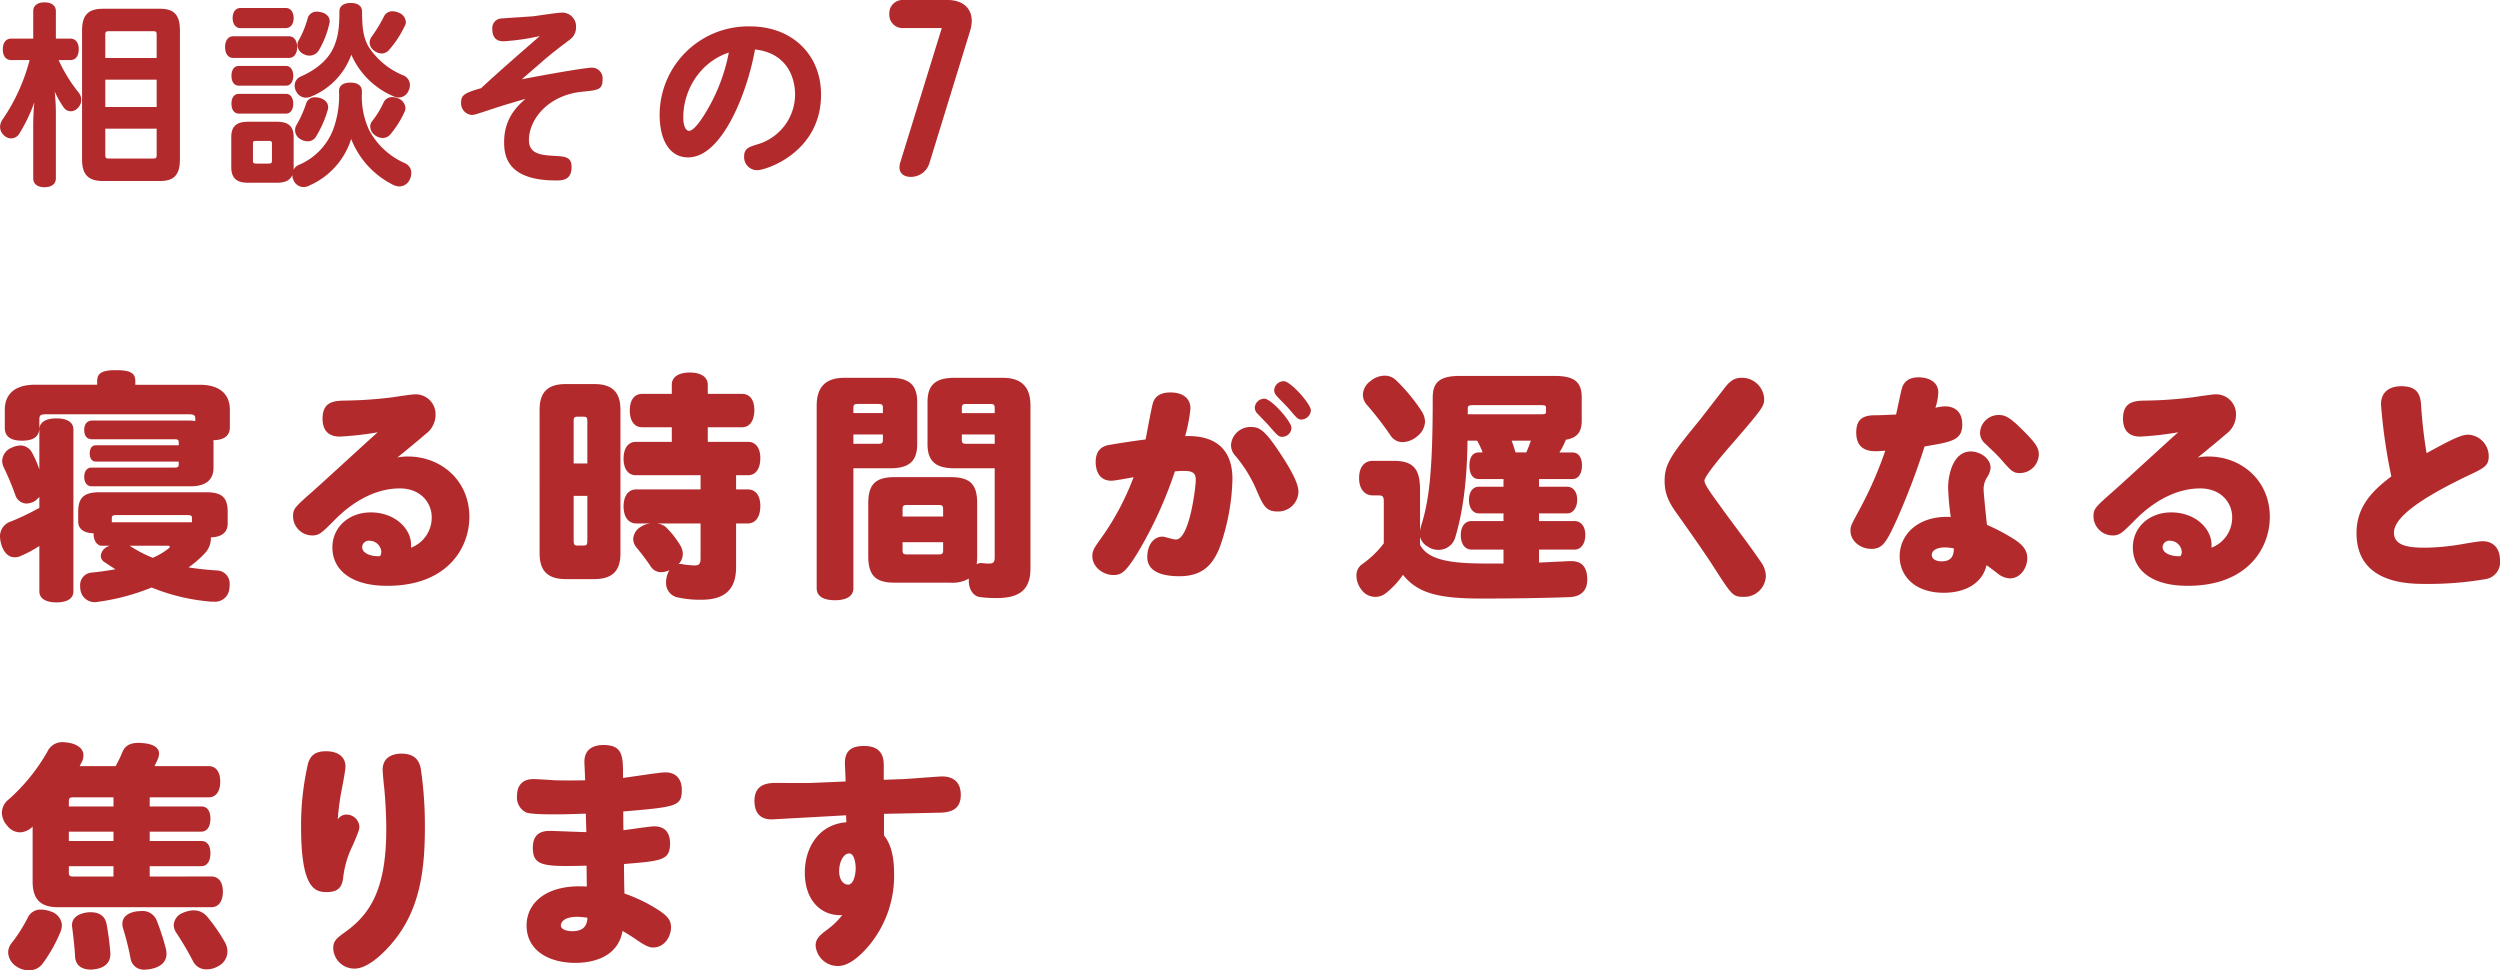
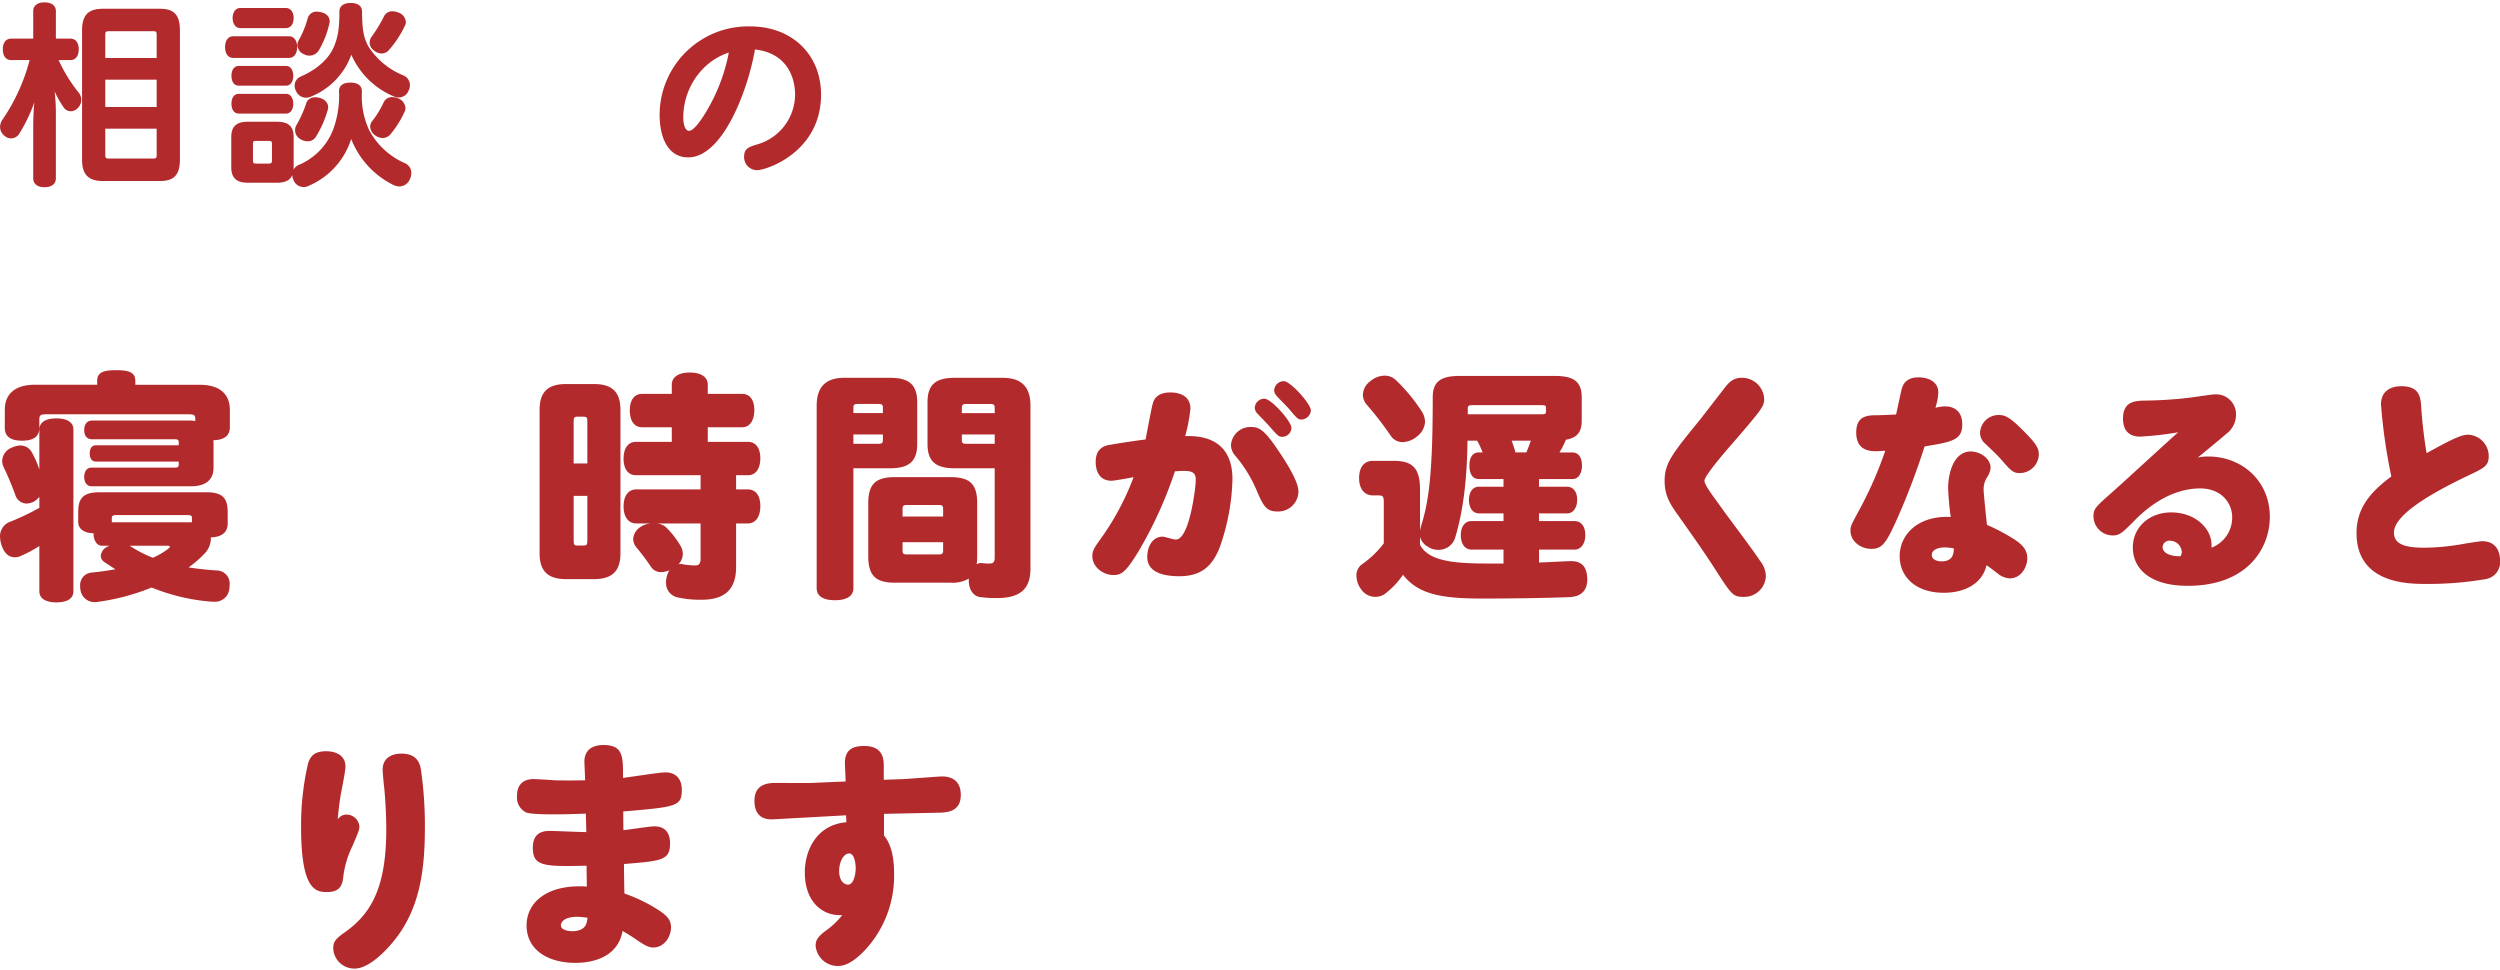
<svg xmlns="http://www.w3.org/2000/svg" width="510.575" height="198.165" viewBox="0 0 510.575 198.165">
  <defs>
    <style>.cls-1,.cls-2,.cls-3{fill:#b32a2d;}.cls-1,.cls-3{stroke:#b32a2d;stroke-linecap:round;stroke-linejoin:round;}.cls-1{stroke-width:0.471px;}.cls-3{stroke-width:0.283px;}</style>
  </defs>
  <g id="レイヤー_2" data-name="レイヤー 2">
    <g id="本文">
      <path class="cls-1" d="M11.611,12.038a31.48,31.48,0,0,0,4.354,7.124,2.1,2.1,0,0,1-.2,2.691,1.782,1.782,0,0,1-1.306.633,1.52,1.52,0,0,1-1.228-.633,20.175,20.175,0,0,1-2.572-5.105A39.408,39.408,0,0,1,11.176,23V36.418c0,1.029-.792,1.583-2.1,1.583-1.266,0-2.057-.554-2.057-1.583V25.336a56.113,56.113,0,0,1,.513-6.886A32.932,32.932,0,0,1,3.7,27.236a1.718,1.718,0,0,1-1.424.791,1.9,1.9,0,0,1-1.346-.594A2.064,2.064,0,0,1,.253,25.89a2.447,2.447,0,0,1,.435-1.306,38.876,38.876,0,0,0,5.66-12.546H2.311c-.99,0-1.5-.752-1.5-1.979,0-1.187.514-1.939,1.5-1.939h4.71V2.262c0-.989.791-1.543,2.057-1.543,1.306,0,2.1.554,2.1,1.543V8.12h3.166c.989,0,1.5.752,1.5,1.939,0,1.227-.515,1.979-1.5,1.979ZM16.993,6.22c0-3.166,1.307-4.195,4.077-4.195h11.6c2.651,0,3.839,1.029,3.839,4.2V32.579c0,3.087-1.188,4.155-3.839,4.155H21.07c-2.77,0-4.077-1.068-4.077-4.155Zm15.237.872c0-.792-.277-.951-.949-.951H22.257c-.673,0-.989.159-.989.951v4.986H32.23ZM21.268,16.036v6.055H32.23V16.036Zm0,10.013v5.62c0,.752.316.949.989.949h9.024c.672,0,.949-.2.949-.949v-5.62Z" />
      <path class="cls-1" d="M47.627,11.6c-.95,0-1.425-.871-1.425-1.979s.475-1.979,1.425-1.979H58.985c.99,0,1.464.87,1.464,1.979S59.975,11.6,58.985,11.6Zm12.11,22.519c0,2.138-.989,2.969-3.206,2.969H50.674c-2.216,0-3.206-.831-3.206-2.969V28.027c0-2.137.99-2.929,3.206-2.929h5.857c2.217,0,3.206.792,3.206,2.929ZM48.774,17.262c-.871,0-1.266-.792-1.266-1.781s.395-1.78,1.266-1.78h9.657c.792,0,1.227.791,1.227,1.78s-.435,1.781-1.227,1.781Zm0,5.7c-.871,0-1.266-.792-1.266-1.782S47.9,19.4,48.774,19.4h9.657c.792,0,1.227.792,1.227,1.781s-.435,1.782-1.227,1.782Zm.317-17.454c-.831,0-1.346-.752-1.346-1.821s.515-1.82,1.346-1.82h9.3c.831,0,1.345.752,1.345,1.82s-.514,1.821-1.345,1.821Zm6.688,23.865c0-.673-.277-.831-.95-.831H52.336c-.673,0-.91.158-.91.831v3.4c0,.673.237.871.91.871h2.493c.673,0,.95-.2.95-.871Zm7.283,8.311a2.154,2.154,0,0,1-1.069.277,1.979,1.979,0,0,1-1.781-1.148,2.34,2.34,0,0,1-.277-1.147,1.938,1.938,0,0,1,1.108-1.741,13.118,13.118,0,0,0,7.164-7.244,20.247,20.247,0,0,0,1.266-8.073c0-1.029.792-1.5,2.1-1.5,1.267,0,2.1.475,2.1,1.5V19a16.6,16.6,0,0,0,1.465,7.6,15.362,15.362,0,0,0,7.519,6.966,1.932,1.932,0,0,1,1.109,1.82,2.955,2.955,0,0,1-.318,1.227,2.13,2.13,0,0,1-1.859,1.228,2.848,2.848,0,0,1-1.228-.317,17.414,17.414,0,0,1-8.667-9.894A15.212,15.212,0,0,1,63.062,37.684ZM63.5,19.478a2.429,2.429,0,0,1-1.029.239,1.984,1.984,0,0,1-1.781-1.188A2.119,2.119,0,0,1,60.41,17.5a1.81,1.81,0,0,1,1.109-1.662c2.927-1.267,5.58-3.286,6.806-6.016.989-2.217,1.227-4.195,1.227-7.48,0-.99.792-1.5,2.1-1.5,1.267,0,2.059.514,2.059,1.5,0,3.364.276,5.5,1.385,7.361a15.543,15.543,0,0,0,7.243,5.936,1.918,1.918,0,0,1,1.147,1.742,2.413,2.413,0,0,1-.237.99,1.962,1.962,0,0,1-1.781,1.306,2.439,2.439,0,0,1-1.029-.238A16.111,16.111,0,0,1,71.729,10.5,14.311,14.311,0,0,1,63.5,19.478Zm3.285,2.415a1.084,1.084,0,0,1-.04.356,21.766,21.766,0,0,1-2.414,5.541,1.708,1.708,0,0,1-1.5.831,2.6,2.6,0,0,1-1.345-.4,1.9,1.9,0,0,1-.99-1.623,1.832,1.832,0,0,1,.238-.91A23.329,23.329,0,0,0,62.784,21.1a1.588,1.588,0,0,1,1.623-.989,4.3,4.3,0,0,1,.712.079C66.109,20.428,66.782,21.061,66.782,21.893ZM67.1,4.36a.667.667,0,0,1-.04.277,18.289,18.289,0,0,1-2.137,5.5,2.012,2.012,0,0,1-1.741.99,2.1,2.1,0,0,1-.951-.238,1.928,1.928,0,0,1-1.266-1.741,1.619,1.619,0,0,1,.2-.713,20.125,20.125,0,0,0,1.9-4.63,1.618,1.618,0,0,1,1.7-1.187A3.513,3.513,0,0,1,65.4,2.7C66.544,2.9,67.1,3.608,67.1,4.36Zm15.553.158a1.12,1.12,0,0,1-.158.594A20.646,20.646,0,0,1,79.328,9.98a1.782,1.782,0,0,1-1.386.712,2.406,2.406,0,0,1-1.463-.593,1.784,1.784,0,0,1-.752-1.424,1.9,1.9,0,0,1,.355-1.03A30.252,30.252,0,0,0,78.615,3.49a1.606,1.606,0,0,1,1.544-.95,3.111,3.111,0,0,1,1.108.237A1.968,1.968,0,0,1,82.652,4.518Zm-4.511,23.43a2.444,2.444,0,0,1-1.307-.436,2.036,2.036,0,0,1-.989-1.622,1.539,1.539,0,0,1,.277-.91,19.338,19.338,0,0,0,2.454-4,1.64,1.64,0,0,1,1.583-.91,3.352,3.352,0,0,1,.989.2,2.08,2.08,0,0,1,1.425,1.782,1.592,1.592,0,0,1-.119.593,20.035,20.035,0,0,1-2.929,4.67A1.829,1.829,0,0,1,78.141,27.948Z" />
-       <path class="cls-2" d="M106.561,16.194c6.728-1.307,13.258-2.375,14.248-2.375a2.184,2.184,0,0,1,2.255,2.414c0,2.1-.91,2.177-4.116,2.493-7.163.713-10.923,5.779-10.923,9.856,0,2.769,2.256,3.087,5.066,3.245,2.414.118,3.641.237,3.641,2.295,0,2.731-1.979,2.731-3.206,2.731-10.171,0-10.567-5.3-10.567-7.837,0-4.907,2.731-7.361,4.353-8.825-2.769.791-4.708,1.385-6.648,2.019-3.443,1.147-3.839,1.266-4.353,1.266A2.38,2.38,0,0,1,94.174,20.9c0-1.464.712-1.938,4.076-2.889,3.443-3.206,7.955-7.124,11.991-10.646a46.958,46.958,0,0,1-7.361,1.068c-.554,0-2.335,0-2.335-2.493a1.972,1.972,0,0,1,1.979-2.177c.911-.079,5.3-.355,6.292-.435.831-.079,4.988-.752,5.937-.752a2.811,2.811,0,0,1,2.89,2.969,3.05,3.05,0,0,1-1.188,2.493c-2.216,1.662-3.958,3.008-5.462,4.314Z" />
      <path class="cls-2" d="M140.534,32.143c-3.84,0-5.818-3.6-5.818-8.746A18.1,18.1,0,0,1,153.159,5.389c8.667,0,14.525,5.818,14.525,13.931,0,11.755-11.162,15.436-13.061,15.436a2.655,2.655,0,0,1-2.651-2.811c0-1.622,1.029-1.938,2.533-2.414A10.651,10.651,0,0,0,162.38,19.36c0-.95,0-8.311-8.192-9.261C152.842,18.014,147.736,32.143,140.534,32.143Zm2.691-17.73a14.388,14.388,0,0,0-3.681,9.538c0,1.583.435,2.77,1.187,2.77.951,0,2.455-2.176,3.405-3.759a36.855,36.855,0,0,0,4.709-12.23A13.092,13.092,0,0,0,143.225,14.413Z" />
-       <path class="cls-3" d="M184.492.141h8.991c3.8,0,5.636,2.47,4.5,6.143L189.685,33.26a3.8,3.8,0,0,1-3.673,2.722c-1.71,0-2.533-1.076-2.027-2.722l8.549-27.673h-8.042a2.56,2.56,0,0,1-2.723-2.723A2.56,2.56,0,0,1,184.492.141Z" />
      <path class="cls-2" d="M8.036,87.745c0-1.519,1.323-2.3,3.479-2.3,2.205,0,3.479.784,3.479,2.3v33.026c0,1.47-1.274,2.254-3.479,2.254-2.156,0-3.479-.784-3.479-2.254V111.51a24.542,24.542,0,0,1-3.626,1.959,3.022,3.022,0,0,1-1.421.344c-1.177,0-2.2-.833-2.744-2.7A6.1,6.1,0,0,1,0,109.6a3.163,3.163,0,0,1,2.205-3.088,52.234,52.234,0,0,0,5.831-2.793v-2.253a4.818,4.818,0,0,1-.882.833,3.493,3.493,0,0,1-1.716.539,2.438,2.438,0,0,1-2.3-1.715,58.938,58.938,0,0,0-2.4-5.733,3.192,3.192,0,0,1-.294-1.274A3.04,3.04,0,0,1,2.4,91.42a4.628,4.628,0,0,1,1.764-.441A2.685,2.685,0,0,1,6.517,92.4a20.265,20.265,0,0,1,1.519,3.479Zm31.85-2.108c0-.881-.245-1.028-1.47-1.028H9.506c-1.225,0-1.47.147-1.47,1.127v1.617C8.036,89.117,6.909,90,4.508,90S.979,89.117.979,87.353V83.677c0-3.086,1.96-5.1,6.125-5.1H19.845V77.8c0-1.666,1.127-2.2,3.871-2.2,2.793,0,3.92.539,3.92,2.2v.784H40.817c4.165,0,6.125,2.009,6.125,5.1v3.578q0,2.571-3.381,2.646a4.483,4.483,0,0,1,.049.833v4.753c0,2.548-1.617,3.822-4.7,3.822H18.669c-.833,0-1.47-.735-1.47-1.911,0-1.225.637-1.911,1.47-1.911h17c.637,0,.833-.1.833-.686v-.54H19.6c-.833,0-1.274-.636-1.274-1.666s.441-1.666,1.274-1.666H36.505v-.538c0-.589-.2-.686-.833-.686H18.816c-.98,0-1.617-.588-1.617-1.911,0-1.225.637-1.911,1.617-1.911H38.808a7.34,7.34,0,0,1,1.078.1ZM19.11,108.913c-1.96-.049-3.136-.882-3.136-2.352v-2.009c0-2.891,1.127-4.018,4.361-4.018H42.14c3.234,0,4.361,1.127,4.361,4.018v2.4c0,1.862-1.372,2.744-3.43,2.793v.2a4.473,4.473,0,0,1-1.225,3.038,21.406,21.406,0,0,1-3.332,2.891c1.764.294,3.674.49,5.831.637a2.664,2.664,0,0,1,2.548,2.94,3.709,3.709,0,0,1-.049.735,2.93,2.93,0,0,1-3.234,2.695h-.441a40.813,40.813,0,0,1-12.2-2.891,45.535,45.535,0,0,1-11.074,2.94,1.841,1.841,0,0,1-.54.049,2.925,2.925,0,0,1-2.939-2.6,3.709,3.709,0,0,1-.049-.735,2.555,2.555,0,0,1,2.254-2.7c1.617-.147,3.332-.392,4.949-.687-.784-.489-1.519-.979-2.255-1.469a1.538,1.538,0,0,1-.734-1.274,2.367,2.367,0,0,1,1.567-1.96l.246-.1H20.776c-1.029,0-1.666-1.176-1.666-2.4Zm20.09-2.254v-.882c0-.49-.2-.588-1.176-.588H23.961c-.931,0-1.127.147-1.127.588v.882Zm-12.74,4.8c.1.049.245.147.343.2a24.937,24.937,0,0,0,4.41,2.254,14.606,14.606,0,0,0,3.038-1.764c.294-.2.441-.392.441-.49,0-.147-.2-.2-.588-.2Z" />
-       <path class="cls-2" d="M88.171,105.63c0-2.94-2.254-5.88-6.518-5.88-6.958,0-12.151,5.243-13.622,6.761-2.351,2.353-2.89,2.843-4.262,2.843a3.931,3.931,0,0,1-3.92-3.92c0-1.617.49-1.96,4.41-5.439C66.316,98.182,75.283,89.9,77.146,88.284a63.7,63.7,0,0,1-7.792.882c-1.862,0-3.478-.882-3.478-3.675,0-3.332,2.155-3.626,4.312-3.675a86.449,86.449,0,0,0,9.653-.638c.784-.1,4.116-.636,4.8-.636a4.058,4.058,0,0,1,4.311,4.214,4.852,4.852,0,0,1-2.009,3.871c-1.567,1.372-4.165,3.479-5.781,4.8a10.809,10.809,0,0,1,2.155-.195c6.713,0,12.544,4.851,12.544,12.348,0,6.222-4.41,14.063-16.758,14.063-7.839,0-11.22-3.577-11.22-7.841,0-4.066,3.283-7.153,7.84-7.153,4.949,0,8.232,3.332,8.232,6.615v.588A6.587,6.587,0,0,0,88.171,105.63Zm-10.29,7.056a2.448,2.448,0,0,0-2.4-2.254,1.363,1.363,0,0,0-1.518,1.274c0,1.666,2.743,2.009,3.675,1.862A1.908,1.908,0,0,0,77.881,112.686Z" />
      <path class="cls-2" d="M126.714,113.029c0,3.675-1.764,5.243-5.39,5.243h-5.733c-3.626,0-5.39-1.568-5.39-5.243V83.677c0-3.674,1.764-5.242,5.39-5.242h5.733c3.626,0,5.39,1.568,5.39,5.242Zm-6.762-18.375V86.128c0-.931-.147-1.029-.931-1.029h-.931c-.784,0-.931.1-.931,1.029v8.526Zm-2.793,6.615v8.967c0,1.127.147,1.176.931,1.176h.931c.784,0,.931-.049.931-1.176v-8.967Zm12.691-4.215c-1.617,0-2.5-1.371-2.5-3.38,0-2.058.882-3.43,2.5-3.43h7.35V87.255h-6.076c-1.617,0-2.5-1.372-2.5-3.43s.882-3.381,2.5-3.381H137.2V78.582c0-1.617,1.421-2.5,3.675-2.5s3.675.882,3.675,2.5v1.862h7.007c1.617,0,2.5,1.274,2.5,3.283,0,2.107-.882,3.528-2.5,3.528H144.55v2.989h8.232c1.617,0,2.5,1.323,2.5,3.332,0,2.058-.882,3.478-2.5,3.478h-2.45v2.892h2.352c1.666,0,2.6,1.273,2.6,3.381,0,2.2-.931,3.577-2.6,3.577h-2.352v8.918c0,4.605-2.352,6.664-7.1,6.664a21.139,21.139,0,0,1-4.655-.441,2.981,2.981,0,0,1-2.548-3.087,3.235,3.235,0,0,1,.049-.686,4.656,4.656,0,0,1,.637-1.813,4.33,4.33,0,0,1-1.666.392,2.445,2.445,0,0,1-2.058-1.029,46.765,46.765,0,0,0-2.891-3.871,2.914,2.914,0,0,1-.784-1.862,3.1,3.1,0,0,1,1.47-2.45,4.255,4.255,0,0,1,2.254-.735h-3.087c-1.617,0-2.6-1.323-2.6-3.479s.98-3.479,2.6-3.479H143.08V97.054Zm4.116,9.85a3.277,3.277,0,0,1,2.009.735,18.073,18.073,0,0,1,3.087,3.969,3.5,3.5,0,0,1,.392,1.519,3.1,3.1,0,0,1-.882,2.107.955.955,0,0,1,.392-.049,1.357,1.357,0,0,1,.441.049,15.442,15.442,0,0,0,2.548.245c.735,0,1.127-.294,1.127-1.372v-7.2Z" />
      <path class="cls-2" d="M174.288,95.634v24.5c0,1.666-1.471,2.45-3.773,2.45s-3.724-.784-3.724-2.45V82.844c0-3.527,1.567-5.683,5.635-5.683h9.408c3.92,0,5.487,1.518,5.487,4.949v8.575c0,3.43-1.567,4.949-5.487,4.949Zm6.026-12.25c0-.735-.146-.882-.979-.882h-4.067c-.833,0-.98.147-.98.882v.98h6.026Zm-.979,7.251c.833,0,.979-.146.979-.881V88.725h-6.026v1.91Zm31.114,25.481c0,4.214-2.106,6.027-6.908,6.027a24.324,24.324,0,0,1-3.381-.2c-1.225-.147-2.3-1.372-2.3-3.332v-.441a6.739,6.739,0,0,1-3.772.833H182.765c-3.969,0-5.439-1.47-5.439-5.439v-10.78c0-3.871,1.47-5.341,5.439-5.341h11.319c4.066,0,5.487,1.47,5.487,5.341v10.78a16.383,16.383,0,0,1-.1,1.666,2.183,2.183,0,0,1,.881-.245h.1a9.783,9.783,0,0,0,1.666.1c.783,0,1.028-.343,1.028-1.225V95.634h-8.231c-3.92,0-5.488-1.519-5.488-4.949V82.11c0-3.431,1.568-4.949,5.488-4.949h9.9c4.068,0,5.635,2.156,5.635,5.635Zm-17.836-12.1c0-.685-.146-.881-.882-.881h-6.516c-.736,0-.882.2-.882.881v1.471h8.28Zm-8.28,6.714v1.617c0,.686.146.882.882.882h6.516c.736,0,.882-.2.882-.882v-1.617Zm18.815-26.362v-.98c0-.735-.146-.882-.979-.882h-4.753c-.833,0-.98.147-.98.882v.98Zm0,4.361h-6.712v1.029c0,.735.147.881.98.881h5.732Z" />
      <path class="cls-2" d="M232.348,112.882c-2.5,4.067-3.381,4.557-4.949,4.557-2.156,0-4.312-1.666-4.312-3.871,0-1.078.343-1.617,1.666-3.479a53.812,53.812,0,0,0,6.762-12.642c-.637.146-3.92.735-4.508.735-2.94,0-3.235-2.744-3.235-3.822,0-2.156,1.03-3.087,2.451-3.431.735-.146,4.557-.783,7.742-1.175.343-1.764,1.176-6.321,1.47-7.35.49-1.813,2.058-2.254,3.626-2.254,2.4,0,4.067,1.127,4.067,3.283a33.96,33.96,0,0,1-1.078,5.635c2.156-.049,9.653-.2,9.653,8.771a44.462,44.462,0,0,1-2.695,14.21c-1.323,3.086-3.234,5.635-8.134,5.635-2.842,0-6.566-.589-6.566-3.92,0-2.3,1.176-4.165,3.136-4.165.441,0,2.058.588,2.7.588,2.793,0,4.067-10.682,4.067-12.152,0-1.323-.49-1.862-2.4-1.862-.686,0-1.372.049-1.862.1A83.876,83.876,0,0,1,232.348,112.882Zm28.469-8.428c-2.156,0-2.793-1.127-4.018-3.92a27.355,27.355,0,0,0-4.508-7.448,3.243,3.243,0,0,1-.882-2.254,3.966,3.966,0,0,1,4.116-3.626c1.568,0,2.646.539,5.341,4.508,2.842,4.165,4.312,7.056,4.312,8.672A4.123,4.123,0,0,1,260.817,104.454Zm-2.6-23.03c1.421,0,5.537,4.655,5.537,5.978a1.894,1.894,0,0,1-1.911,1.813c-.637,0-.882-.2-2.548-2.107-.343-.441-2.058-2.156-2.4-2.548a1.841,1.841,0,0,1-.636-1.323A1.975,1.975,0,0,1,258.22,81.424Zm3.968-3.577c1.373,0,5.538,4.655,5.538,5.978a2.019,2.019,0,0,1-1.96,1.862c-.637,0-.882-.245-2.45-2.107-.392-.49-2.3-2.352-2.646-2.793a1.656,1.656,0,0,1-.441-1.127A1.977,1.977,0,0,1,262.188,77.847Z" />
      <path class="cls-2" d="M314.315,114.891c2.157-.1,4.214-.2,6.224-.294h.294c2.106,0,3.233,1.029,3.332,3.528v.245c0,2.254-1.274,3.479-3.626,3.577-4.949.2-12.1.294-17.983.294-8.477,0-12.986-.981-16.024-4.851a16.579,16.579,0,0,1-3.723,3.92,3.445,3.445,0,0,1-1.96.588,3.491,3.491,0,0,1-2.842-1.519,4.72,4.72,0,0,1-.981-2.793,2.753,2.753,0,0,1,1.078-2.3,19.916,19.916,0,0,0,4.508-4.313v-8.378c0-1.225-.146-1.421-1.224-1.421h-1.03c-1.763,0-2.793-1.421-2.793-3.528,0-2.2,1.03-3.528,2.793-3.528h4.313c3.92,0,5.341,1.617,5.341,5.88v8.379a9.44,9.44,0,0,1,.342-1.372c1.52-4.95,2.254-10.976,2.254-25.824,0-3.282,1.618-4.409,5.635-4.409H317.4c4.019,0,5.636,1.127,5.636,4.409v4.754c0,2.3-.932,3.479-3.234,3.87a16.062,16.062,0,0,1-1.324,2.6h2.647c1.225,0,1.96.98,1.96,2.646s-.735,2.793-1.96,2.793h-6.812v1.568H320.1c1.175,0,2.008,1.029,2.008,2.645s-.833,2.793-2.008,2.793h-5.783v1.569h7.252c1.324,0,2.2,1.078,2.2,2.842s-.881,2.989-2.2,2.989h-7.252ZM290.4,84.07a4.186,4.186,0,0,1,.638,2.058,4.025,4.025,0,0,1-1.617,2.989,4.816,4.816,0,0,1-2.941,1.176,2.884,2.884,0,0,1-2.5-1.372,66.721,66.721,0,0,0-4.85-6.272,3.135,3.135,0,0,1-.784-2.009,3.546,3.546,0,0,1,1.518-2.793,4.638,4.638,0,0,1,2.941-1.128,3.267,3.267,0,0,1,2.253.883A35.89,35.89,0,0,1,290.4,84.07Zm11.614,13.769c-1.275,0-1.912-1.079-1.912-2.745s.637-2.694,1.912-2.694h.784a15.356,15.356,0,0,0-1.127-2.4h-1.96c-.1,8.134-.932,14.6-2.548,19.894a3.51,3.51,0,0,1-3.431,2.4,3.668,3.668,0,0,1-2.106-.637,3.325,3.325,0,0,1-1.617-2.009v1.617c1.666,3.136,6.222,3.822,13.573,3.822h3.478v-2.842h-6.516c-1.372,0-2.205-1.176-2.205-2.941s.833-2.89,2.205-2.89h6.516v-1.569h-5.046c-1.225,0-2.009-1.127-2.009-2.743s.784-2.7,2.009-2.7h5.046V97.839Zm12.74-13.23c.784,0,.979-.1.979-.49v-.882c0-.393-.195-.49-.979-.49H300.742c-.783,0-.979.147-.979.686v1.176ZM311.719,92.4c.343-.784.636-1.568.93-2.4h-3.92c.294.784.54,1.568.785,2.4Z" />
      <path class="cls-2" d="M360.3,81.473c0,1.519-.442,2.107-6.763,9.408-1.421,1.617-5.438,6.321-5.438,7.3,0,.784,1.421,2.695,3.381,5.39,2.2,3.087,5.879,7.84,7.987,10.976a5.21,5.21,0,0,1,1.176,3.087,4.411,4.411,0,0,1-4.607,4.263c-2.106,0-2.4-.441-5.782-5.684-2.106-3.332-5.39-7.938-7.741-11.27-1.814-2.5-2.548-4.214-2.548-6.762,0-3.577,1.567-5.537,7.252-12.5.343-.441,3.381-4.361,5.047-6.517,1.176-1.519,2.106-2.009,3.478-2.009A4.538,4.538,0,0,1,360.3,81.473Z" />
      <path class="cls-2" d="M388.457,79.218c.392-1.273,1.421-2.155,3.381-2.155,1.813,0,4.018.784,4.018,3.087a11.491,11.491,0,0,1-.587,3.136,8.308,8.308,0,0,1,2.057-.294c1.372,0,3.43.685,3.43,3.675,0,3.234-2.107,3.577-7.693,4.508a146.692,146.692,0,0,1-5.635,14.847c-2.2,4.851-2.989,6.076-5.242,6.076-2.157,0-4.264-1.519-4.264-3.724,0-.931.2-1.274,1.765-4.165a79.174,79.174,0,0,0,5.34-12.152c-1.127.049-1.372.1-1.96.1-2.352,0-3.969-.98-3.969-3.822,0-2.891,1.568-3.529,3.921-3.529,1.469,0,2.841-.1,4.213-.146C387.575,83.237,388.261,79.758,388.457,79.218Zm9.408,20.434c0-3.038,1.176-7.448,4.606-7.448,2.009,0,4.067,1.47,4.067,3.332a4.039,4.039,0,0,1-.735,1.96,4.505,4.505,0,0,0-.686,2.6c0,.588.539,5.978.686,7.1a39.676,39.676,0,0,1,5.782,3.087c1.421.98,2.45,2.009,2.45,3.724,0,1.813-1.274,4.116-3.577,4.116a4.22,4.22,0,0,1-2.45-.98c-1.225-.931-1.322-1.029-2.3-1.716-.833,3.676-4.311,5.636-8.722,5.636-5.879,0-9.016-3.381-9.016-7.448,0-4.655,4.018-8.379,10.437-8.036A53.008,53.008,0,0,1,397.865,99.652Zm-.686,12.151c-1.568,0-2.646.589-2.646,1.52,0,1.127,1.372,1.323,2.009,1.323,2.353,0,2.45-1.617,2.5-2.646A11.934,11.934,0,0,0,397.179,111.8Zm15.974-23.911c2.5,2.5,3.234,3.528,3.234,4.9a3.892,3.892,0,0,1-3.822,3.822c-1.42,0-1.764-.343-4.018-2.94-.784-.882-2.156-2.156-3.185-3.136a2.875,2.875,0,0,1-.98-2.156,3.791,3.791,0,0,1,3.822-3.626C409.527,84.756,410.458,85.2,413.153,87.892Z" />
      <path class="cls-2" d="M455.877,105.63c0-2.94-2.254-5.88-6.518-5.88-6.958,0-12.151,5.243-13.622,6.761-2.351,2.353-2.89,2.843-4.262,2.843a3.931,3.931,0,0,1-3.92-3.92c0-1.617.49-1.96,4.41-5.439,2.057-1.813,11.024-10.094,12.887-11.711a63.714,63.714,0,0,1-7.791.882c-1.863,0-3.479-.882-3.479-3.675,0-3.332,2.155-3.626,4.312-3.675a86.449,86.449,0,0,0,9.653-.638c.784-.1,4.116-.636,4.8-.636a4.058,4.058,0,0,1,4.311,4.214,4.852,4.852,0,0,1-2.009,3.871c-1.567,1.372-4.165,3.479-5.781,4.8a10.809,10.809,0,0,1,2.155-.195c6.713,0,12.544,4.851,12.544,12.348,0,6.222-4.41,14.063-16.757,14.063-7.84,0-11.221-3.577-11.221-7.841,0-4.066,3.283-7.153,7.84-7.153,4.949,0,8.232,3.332,8.232,6.615v.588A6.587,6.587,0,0,0,455.877,105.63Zm-10.29,7.056a2.448,2.448,0,0,0-2.4-2.254,1.364,1.364,0,0,0-1.519,1.274c0,1.666,2.743,2.009,3.675,1.862A1.908,1.908,0,0,0,445.587,112.686Z" />
      <path class="cls-2" d="M486.271,82.6c0-2.695,1.911-3.724,4.165-3.724,3.332,0,3.871,1.813,4.018,3.773a95.578,95.578,0,0,0,1.127,9.9c5.243-2.891,7.1-3.773,8.477-3.773a4.387,4.387,0,0,1,4.213,4.41c0,1.96-.93,2.4-4.262,3.969-6.517,3.136-15.092,7.742-15.092,11.613,0,2.646,2.842,3.087,6.321,3.087a46.842,46.842,0,0,0,7.644-.735c1.421-.245,3.479-.588,4.116-.588,2.352,0,3.577,1.617,3.577,3.871a3.5,3.5,0,0,1-2.94,3.871,68.839,68.839,0,0,1-12.2.98c-3.479,0-14.162,0-14.162-10.388,0-5.1,2.843-8.379,7.106-11.564A113.108,113.108,0,0,1,486.271,82.6Z" />
-       <path class="cls-2" d="M43.169,179.006c1.519,0,2.352,1.224,2.352,3.087,0,1.911-.833,3.185-2.352,3.185H11.809c-3.626,0-5.145-1.716-5.145-5.243V168.813a3.81,3.81,0,0,1-2.6,1.177,3.374,3.374,0,0,1-2.6-1.372,4.012,4.012,0,0,1-1.078-2.647,3.478,3.478,0,0,1,1.372-2.694,38.33,38.33,0,0,0,7.938-9.8,3.329,3.329,0,0,1,3.087-1.91,8.9,8.9,0,0,1,1.813.244c1.617.442,2.45,1.324,2.45,2.45a3.294,3.294,0,0,1-.392,1.47c-.147.245-.245.49-.392.736h7.35a26.81,26.81,0,0,0,1.421-2.94c.539-1.274,1.617-1.813,3.283-1.813.392,0,.882.048,1.372.1,2.009.294,2.793,1.078,2.793,2.108a2.718,2.718,0,0,1-.147.833,17.232,17.232,0,0,1-.784,1.715H42.63c1.519,0,2.352,1.225,2.352,3.185,0,1.91-.833,3.185-2.352,3.185H30.576V164.7H41.111c1.225,0,1.862.931,1.862,2.5s-.637,2.646-1.862,2.646H30.576v1.911H41.111c1.225,0,1.862.93,1.862,2.5s-.637,2.646-1.862,2.646H30.576v2.107ZM5.684,187.385a2.856,2.856,0,0,1,2.744-1.618,5.817,5.817,0,0,1,1.96.393,3.134,3.134,0,0,1,2.254,2.793,4.076,4.076,0,0,1-.294,1.372,30.533,30.533,0,0,1-3.675,6.517,3.346,3.346,0,0,1-2.793,1.323,4.469,4.469,0,0,1-2.45-.736,3.577,3.577,0,0,1-1.764-2.939,3.121,3.121,0,0,1,.686-1.862A31.189,31.189,0,0,0,5.684,187.385ZM23.177,164.7v-1.862H15.092c-.931,0-1.03.1-1.03,1.078v.784Zm-9.115,7.056h9.115v-1.911H14.062Zm0,6.173c0,.981.1,1.079,1.03,1.079h8.085V176.9H14.062Zm.638,11.026c0-1.47,1.225-2.353,3.038-2.6a4.479,4.479,0,0,1,.783-.049c1.716,0,2.892.736,3.235,2.353a56.775,56.775,0,0,1,.784,5.977v.246c0,1.617-1.029,2.793-3.283,3.086a3.714,3.714,0,0,1-.736.049c-1.91,0-3.086-.93-3.184-2.645-.1-1.911-.392-4.41-.588-5.929A1.67,1.67,0,0,1,14.7,188.953Zm10.29-.294c0-1.226.882-2.156,2.7-2.5a9.517,9.517,0,0,1,1.176-.1A3.1,3.1,0,0,1,32,187.972a48.956,48.956,0,0,1,1.911,5.93,6.06,6.06,0,0,1,.1.882c0,1.47-.98,2.6-2.891,3.038a5.565,5.565,0,0,1-1.47.195,2.7,2.7,0,0,1-2.989-2.3,55.294,55.294,0,0,0-1.519-6.077A3.384,3.384,0,0,1,24.99,188.659Zm21.462,5.684a3.383,3.383,0,0,1-1.911,2.989,4.56,4.56,0,0,1-2.3.636,2.972,2.972,0,0,1-2.793-1.617,63.406,63.406,0,0,0-3.43-5.831,3.025,3.025,0,0,1-.539-1.616,2.829,2.829,0,0,1,1.813-2.45,6.005,6.005,0,0,1,2.254-.539,3.546,3.546,0,0,1,2.793,1.323,35.371,35.371,0,0,1,3.675,5.341A3.914,3.914,0,0,1,46.452,194.343Z" />
      <path class="cls-2" d="M70.751,166.364a2.632,2.632,0,0,1,2.646,2.449c0,.589-.147,1.03-1.372,3.871a19.841,19.841,0,0,0-1.911,6.322c-.2,2.057-.882,3.185-3.429,3.185-2.451,0-5.195-.883-5.195-13.279a56.055,56.055,0,0,1,1.421-12.985c.49-1.618,1.47-2.5,3.675-2.5,2.352,0,3.97,1.079,3.97,3.136,0,.932-.833,5-.981,5.831-.294,1.863-.49,3.382-.588,4.949A2.061,2.061,0,0,1,70.751,166.364Zm15.19-9.359a79.556,79.556,0,0,1,.833,12c0,8.526-.98,16.169-5.879,22.588-1.96,2.548-5.538,6.224-8.478,6.224a4.3,4.3,0,0,1-4.36-4.165c0-1.471.685-2.059,2.547-3.381,5.1-3.676,8.282-8.869,8.282-20.874,0-2.94-.2-6.469-.442-8.723-.048-.245-.294-2.89-.294-3.478,0-2.548,2.058-3.283,3.823-3.283C84.863,153.918,85.647,155.486,85.941,157.005Z" />
      <path class="cls-2" d="M119.35,155.584c0-2.5,1.714-3.43,3.92-3.43,3.968,0,3.968,2.4,3.968,6.174v.539c1.372-.148,7.4-1.127,8.674-1.127,1.861,0,3.332,1.078,3.332,3.577,0,3.381-1.128,3.479-11.956,4.409,0,.588,0,3.284.049,3.823.979-.1,5.341-.785,6.271-.785,2.059,0,3.235,1.127,3.235,3.48,0,3.478-1.715,3.577-9.408,4.214,0,.93.048,5.194.1,6.027a32.063,32.063,0,0,1,7.253,3.576c1.322.932,2.254,1.716,2.254,3.332,0,1.863-1.323,4.117-3.676,4.117-.882,0-1.812-.491-3.772-1.863-.49-.343-1.52-.979-2.45-1.518-.931,5.292-5.929,6.516-9.654,6.516-5.438,0-9.946-2.548-9.946-7.643,0-4.753,4.263-8.477,12.3-7.939,0-.685-.049-3.626-.049-4.262-8.723.2-10.977.147-10.977-3.675,0-2.6,1.421-3.43,3.431-3.43,1.176,0,6.419.245,7.5.245-.049-1.716-.1-3.332-.1-3.773-1.666.049-3.626.146-6.419.146-3.529,0-5.145-.146-5.783-.391a3.387,3.387,0,0,1-1.861-3.332c0-2.107,1.028-3.479,3.381-3.479.685,0,3.724.195,4.311.245,1.373.049,3.92.049,6.224,0C119.5,158.965,119.35,155.78,119.35,155.584Zm-1.421,31.654c-2.7,0-3.381,1.078-3.381,1.764,0,.882,1.372,1.175,2.3,1.175,2.89,0,3.038-1.763,3.135-2.744A16.453,16.453,0,0,0,117.929,187.238Z" />
      <path class="cls-2" d="M180.491,159.259l3.969-.147c1.226-.05,7.252-.539,7.938-.539,1.813,0,3.823.734,3.823,3.772,0,2.7-1.666,3.529-4.068,3.626-1.862.049-9.947.2-11.613.246v4.41c1.617,1.96,2.059,4.9,2.059,7.693a22.257,22.257,0,0,1-4.852,14.455c-1.911,2.352-4.311,4.508-6.565,4.508a4.53,4.53,0,0,1-4.607-4.116c0-1.225.539-1.96,2.205-3.185a15.987,15.987,0,0,0,3.235-3.088c-4.214.245-7.694-2.939-7.645-8.77,0-4.508,2.45-9.7,8.478-10.193,0-.2-.049-1.175-.049-1.421-.932.049-14.9.833-15.239.833-2.6,0-3.48-1.714-3.48-3.772,0-2.892,1.862-3.676,4.264-3.676,1.127,0,6.37.05,7.4,0l6.958-.294c0-.588-.146-3.282-.146-3.821,0-2.5,1.421-3.431,3.92-3.431,4.017,0,4.017,2.892,4.017,4.165ZM173.436,174.3c-1.226,0-2.059,1.862-2.059,3.577,0,2.008,1.029,2.793,1.813,2.793,1.176,0,1.569-2.157,1.569-3.381C174.759,176.6,174.562,174.3,173.436,174.3Z" />
    </g>
  </g>
</svg>